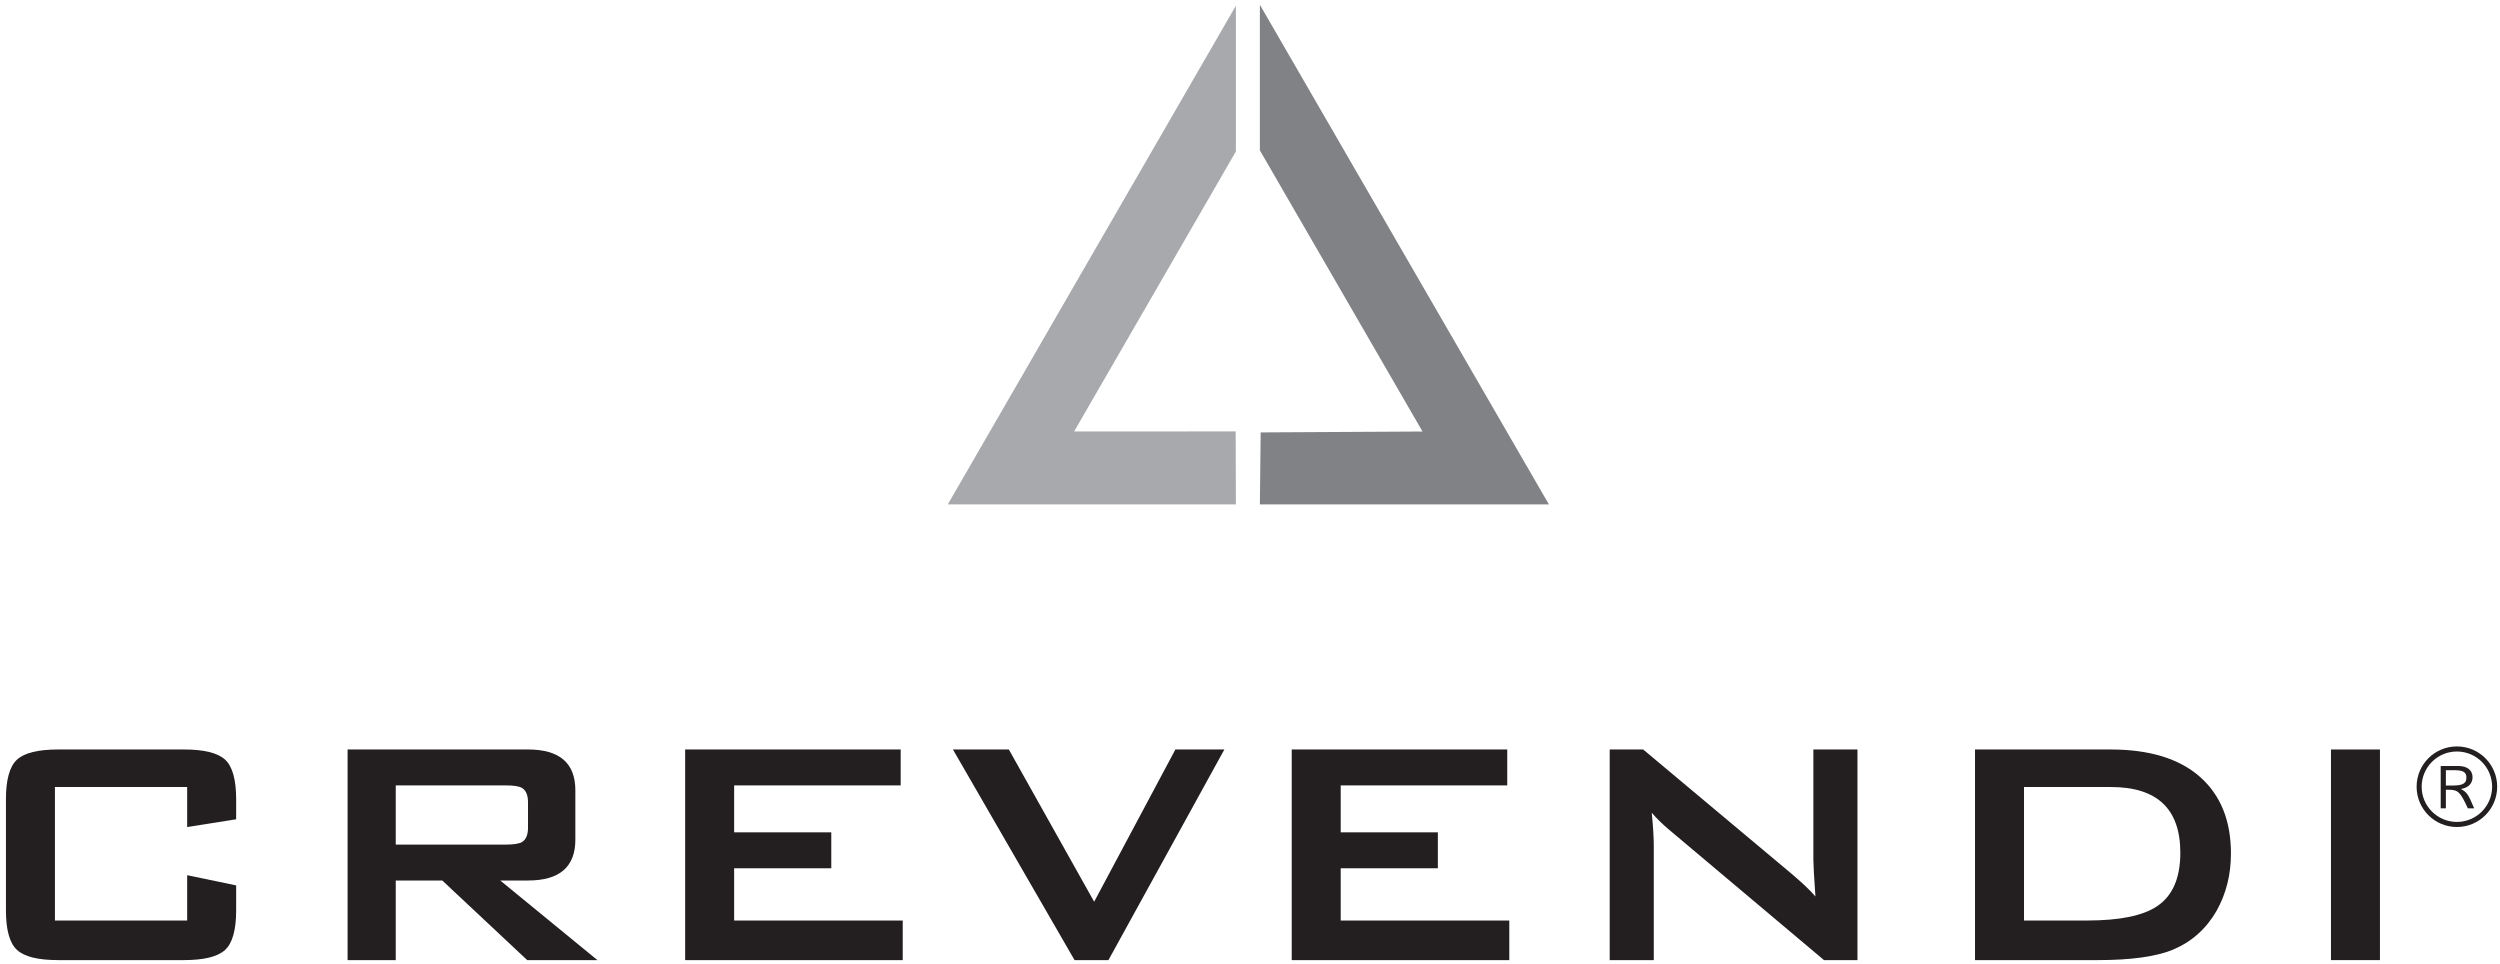
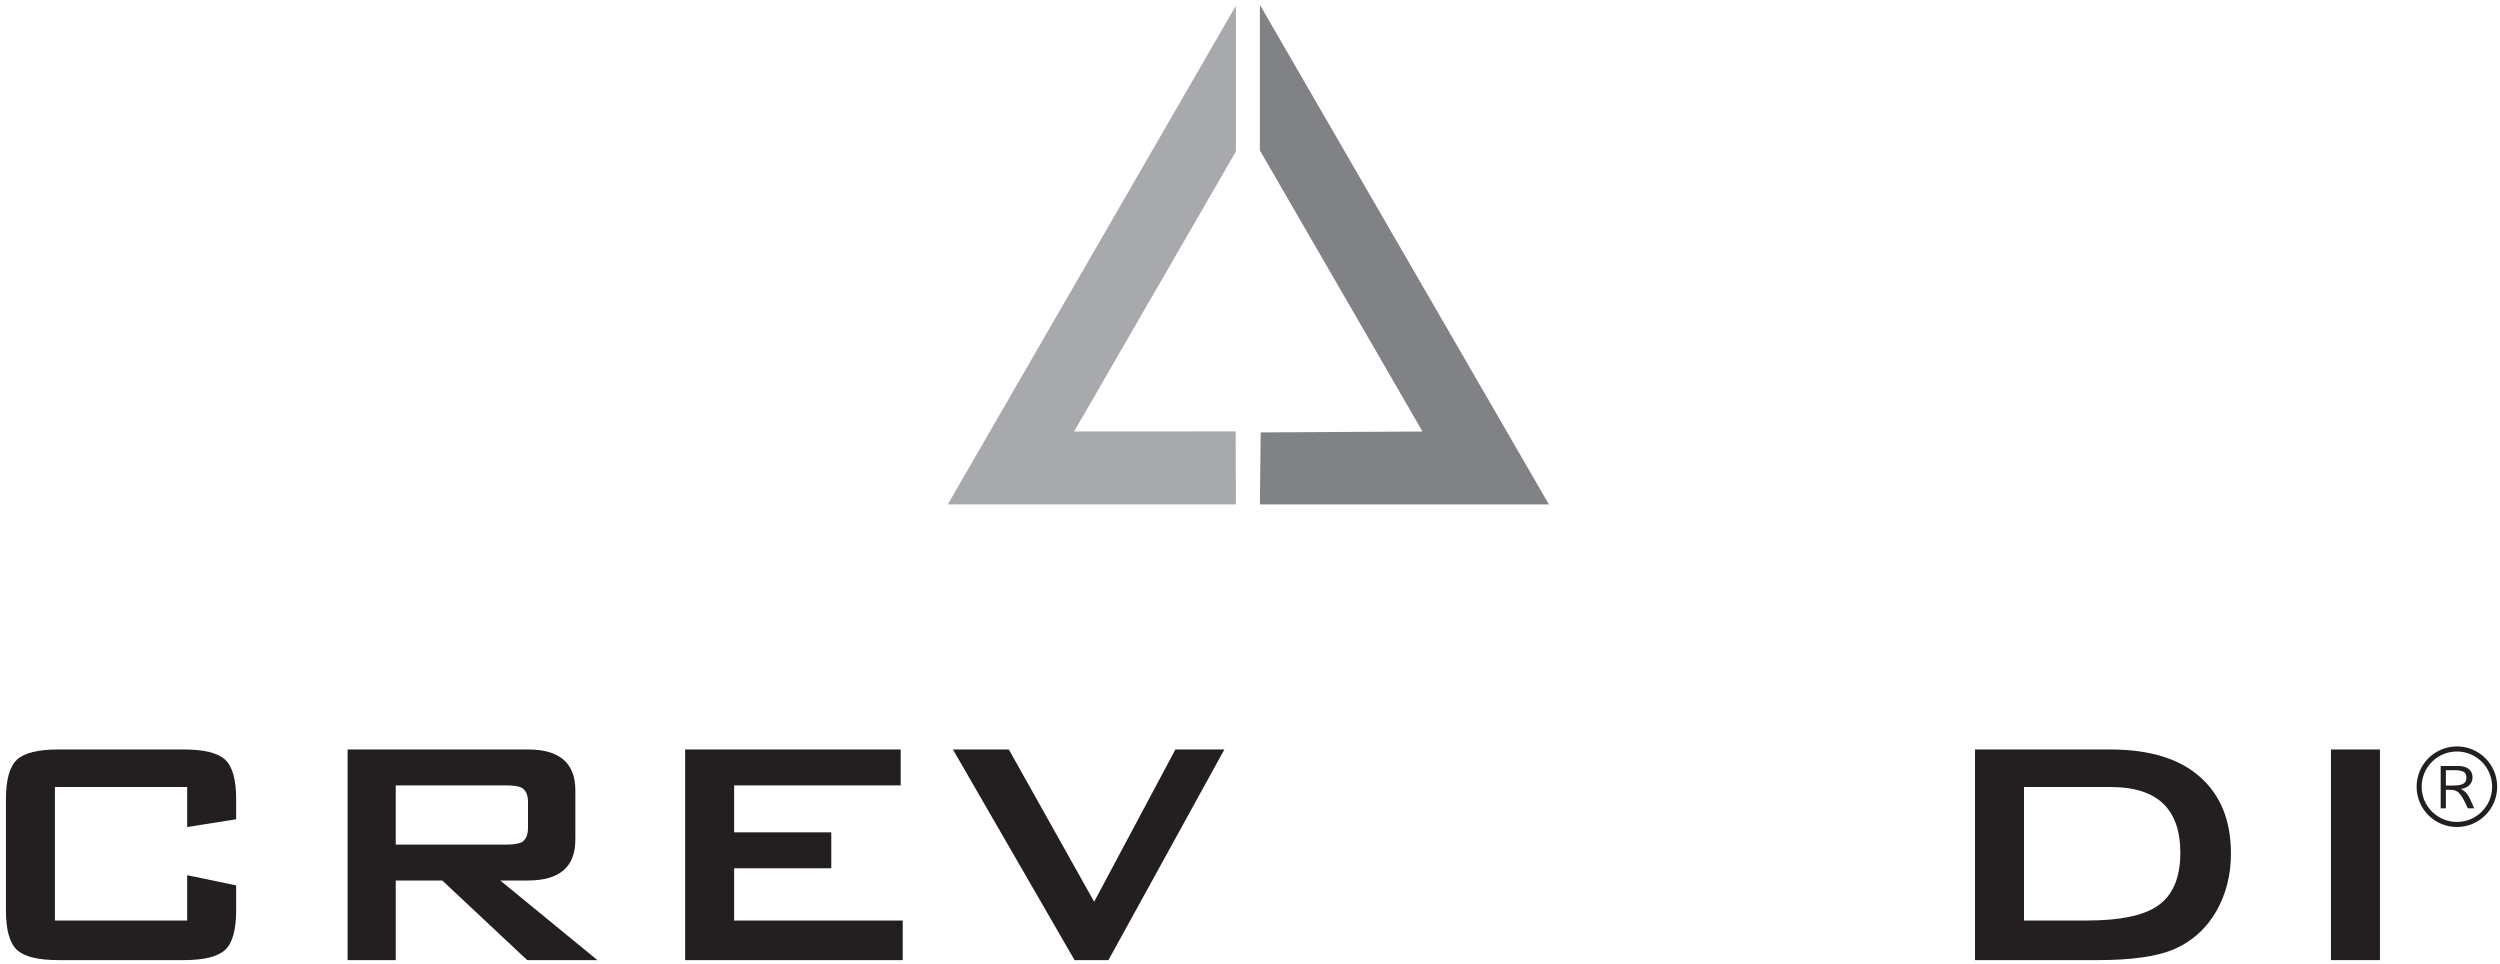
<svg xmlns="http://www.w3.org/2000/svg" xmlns:ns1="http://www.serif.com/" width="100%" height="100%" viewBox="0 0 625 241" version="1.1" xml:space="preserve" style="fill-rule:evenodd;clip-rule:evenodd;stroke-linejoin:round;stroke-miterlimit:1.414;">
  <g id="Layer-1" ns1:id="Layer 1">
    <path d="M308.919,107.852l-40.395,0.023l40.447,-70.007l0,-36.443l-72.022,124.673l72.022,0l-0.052,-18.246Z" style="fill:#a7a9ac;fill-rule:nonzero;" />
    <path d="M314.969,1.193l0,36.399l40.657,70.284l-40.458,0.225l-0.199,17.997l72.257,0l-72.257,-124.905Z" style="fill:#808285;fill-rule:nonzero;" />
    <path d="M46.793,196.757l-33.063,0l0,33.369l33.063,0l0,-11.326l12.246,2.552l0,6.222c0,4.899 -0.919,8.201 -2.756,9.9c-1.837,1.702 -5.273,2.552 -10.306,2.552l-31.432,0c-5.034,0 -8.469,-0.85 -10.307,-2.552c-1.836,-1.699 -2.755,-5.001 -2.755,-9.9l0,-27.755c0,-4.899 0.919,-8.198 2.755,-9.9c1.838,-1.699 5.273,-2.549 10.307,-2.549l31.432,0c5.033,0 8.469,0.85 10.306,2.549c1.837,1.702 2.756,5.001 2.756,9.9l0,5.001l-12.246,1.939l0,-10.002Z" style="fill:#231f20;fill-rule:nonzero;" />
    <path d="M126.49,196.35l-27.553,0l0,14.798l27.553,0c1.904,0 3.231,-0.208 3.98,-0.618c1.021,-0.616 1.531,-1.814 1.531,-3.595l0,-6.372c0,-1.781 -0.51,-2.98 -1.531,-3.598c-0.749,-0.41 -2.076,-0.615 -3.98,-0.615m-39.594,43.676l0,-52.655l45.105,0c7.891,0 11.837,3.401 11.837,10.204l0,12.348c0,6.803 -3.946,10.204 -11.837,10.204l-6.939,0l24.287,19.899l-17.552,0l-21.225,-19.899l-11.635,0l0,19.899l-12.041,0Z" style="fill:#231f20;fill-rule:nonzero;" />
    <path d="M171.289,240.026l0,-52.655l53.881,0l0,8.979l-41.636,0l0,11.737l24.287,0l0,8.979l-24.287,0l0,13.061l42.147,0l0,9.899l-54.392,0Z" style="fill:#231f20;fill-rule:nonzero;" />
    <path d="M268.641,240.026l-30.41,-52.655l13.98,0l21.328,38.062l20.307,-38.062l12.246,0l-28.982,52.655l-8.469,0Z" style="fill:#231f20;fill-rule:nonzero;" />
-     <path d="M322.931,240.026l0,-52.655l53.881,0l0,8.979l-41.635,0l0,11.737l24.287,0l0,8.979l-24.287,0l0,13.061l42.147,0l0,9.899l-54.393,0Z" style="fill:#231f20;fill-rule:nonzero;" />
-     <path d="M402.425,240.026l0,-52.655l8.367,0l37.043,31.022c2.654,2.244 4.658,4.149 6.022,5.713c-0.344,-4.898 -0.514,-7.925 -0.514,-9.082l0,-27.653l11.021,0l0,52.655l-8.367,0l-38.674,-32.552c-1.632,-1.362 -3.097,-2.789 -4.388,-4.286c0.34,3.401 0.511,6.191 0.511,8.367l0,28.471l-11.021,0Z" style="fill:#231f20;fill-rule:nonzero;" />
    <path d="M506.001,230.127l15.814,0c8.098,0 13.916,-1.189 17.454,-3.571c3.875,-2.584 5.814,-7.04 5.814,-13.368c0,-10.952 -5.783,-16.43 -17.346,-16.43l-21.736,0l0,33.369Zm-12.246,9.899l0,-52.655l33.879,0c9.726,0 17.18,2.279 22.347,6.835c5.172,4.559 7.758,10.954 7.758,19.187c0,5.238 -1.191,9.999 -3.574,14.285c-2.584,4.491 -6.189,7.722 -10.816,9.694c-4.219,1.77 -10.512,2.654 -18.879,2.654l-30.715,0Z" style="fill:#231f20;fill-rule:nonzero;" />
    <rect x="582.741" y="187.371" width="12.244" height="52.655" style="fill:#231f20;" />
    <path d="M613.226,196.382c2.457,0 3.375,-0.539 3.375,-1.972c0,-1.403 -0.812,-1.863 -3.186,-1.863l-1.945,0l0,3.835l1.756,0Zm1.32,-4.887c2.244,0 3.592,1.052 3.592,2.807c0,1.189 -0.644,2.566 -2.889,2.944c1.434,0.865 1.704,1.052 3.297,4.834l-1.593,0c-1.891,-4.157 -2.459,-4.643 -4.862,-4.643l-0.621,0l0,4.643l-1.297,0l0,-10.585l4.373,0Zm-9.129,5.186c0,4.857 3.944,8.801 8.807,8.801c4.863,0 8.807,-3.944 8.807,-8.801c0,-4.863 -3.944,-8.807 -8.807,-8.807c-4.863,0 -8.807,3.944 -8.807,8.807m18.879,0c0,5.56 -4.507,10.072 -10.072,10.072c-5.562,0 -10.072,-4.512 -10.072,-10.072c0,-5.567 4.51,-10.075 10.072,-10.075c5.565,0 10.072,4.508 10.072,10.075" style="fill:#231f20;fill-rule:nonzero;" />
  </g>
</svg>